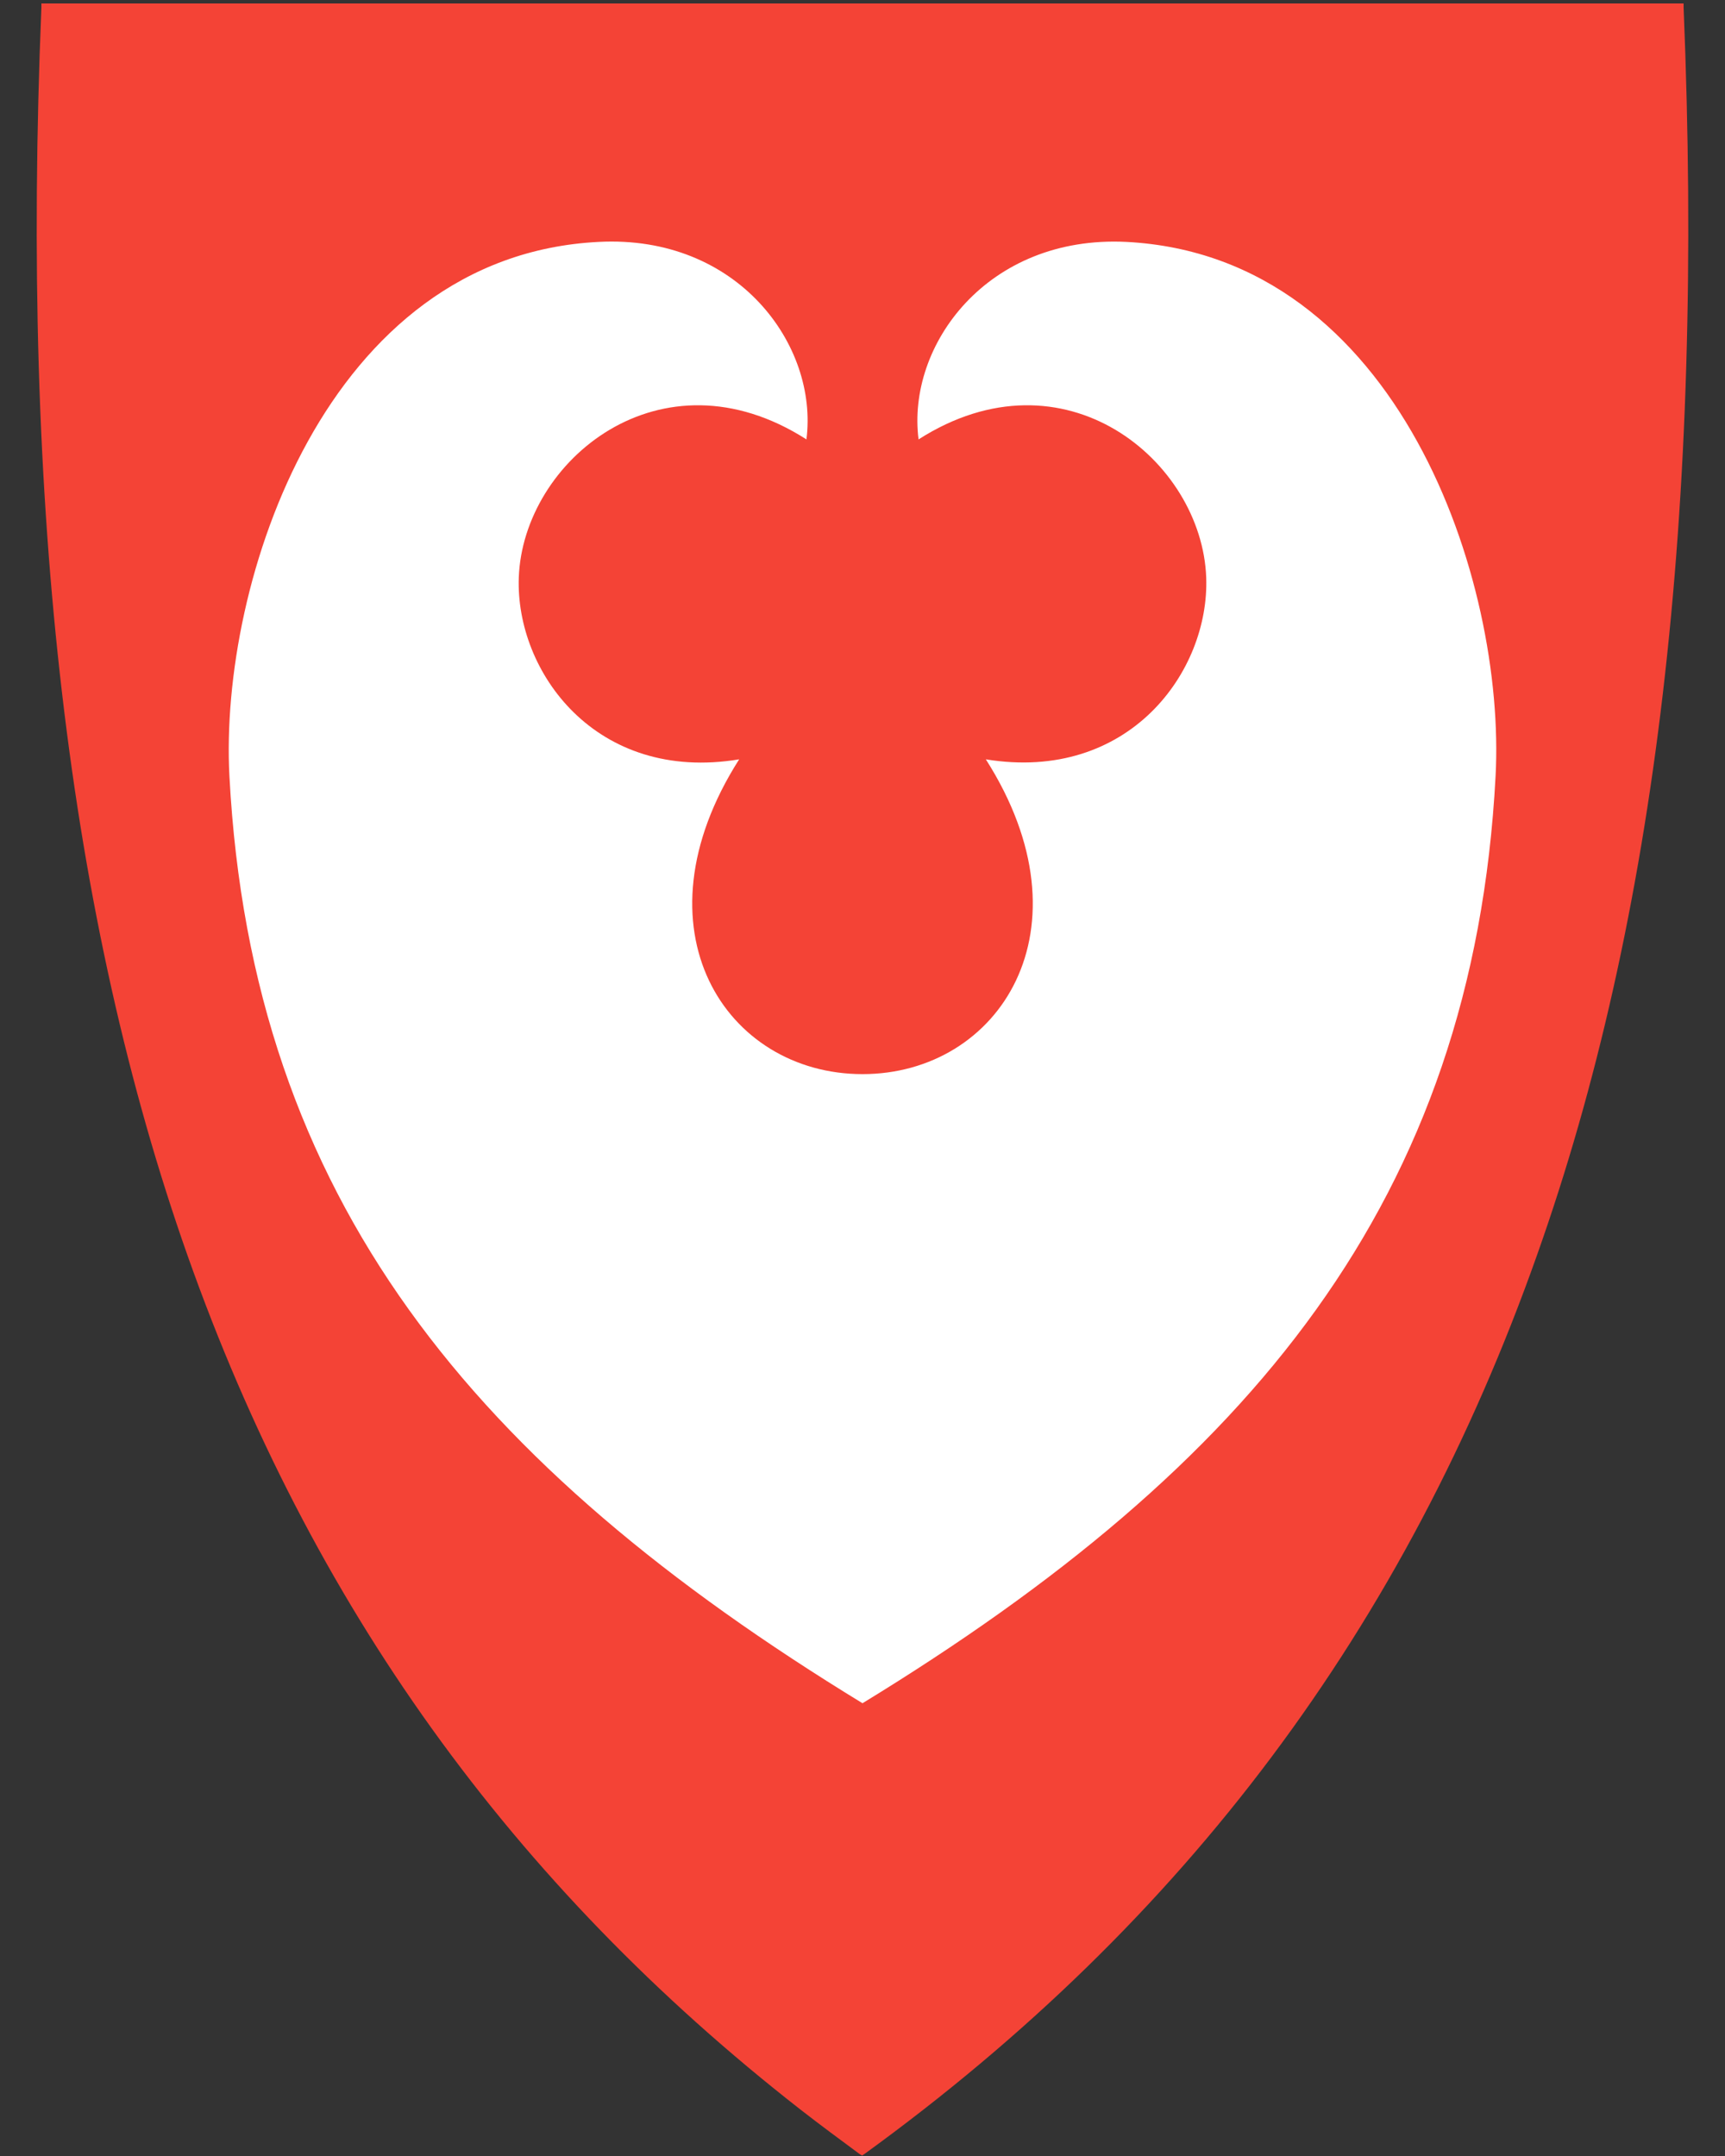
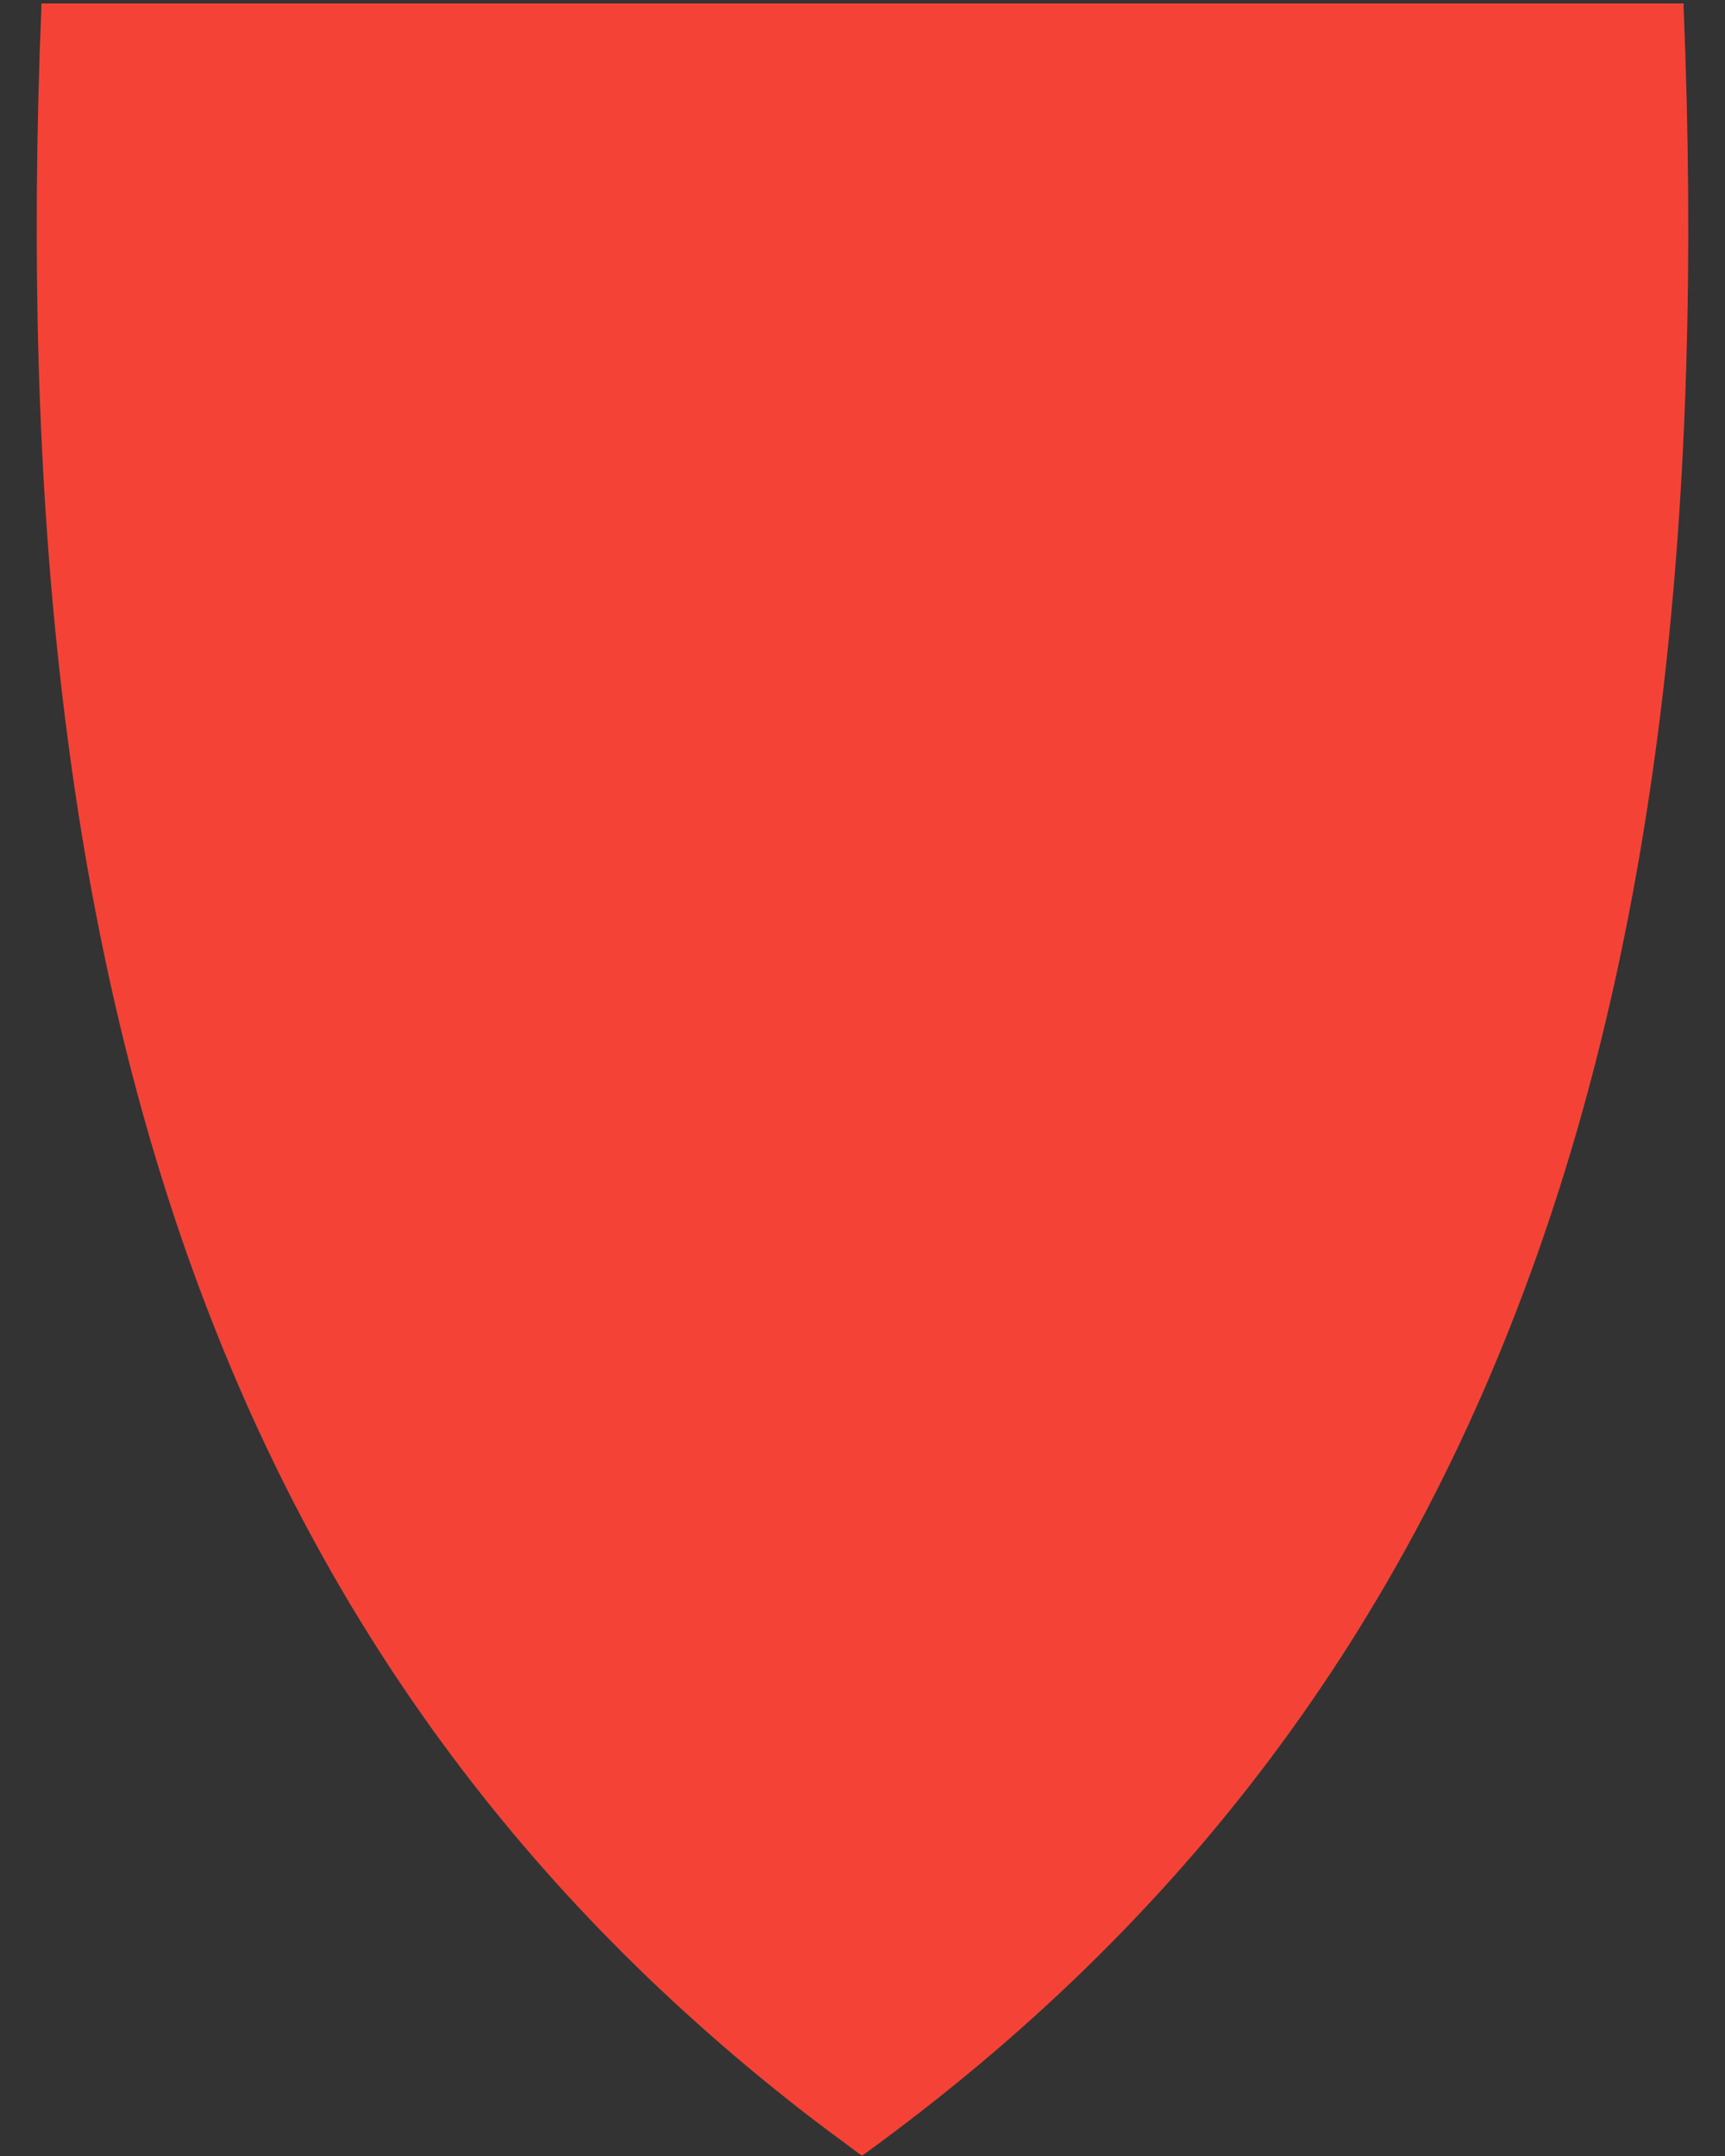
<svg xmlns="http://www.w3.org/2000/svg" version="1.1" id="svg2" x="0px" y="0px" viewBox="0 0 400 500" style="enable-background:new 0 0 400 500;" xml:space="preserve">
  <rect x="0" y="0" width="400" height="500" fill="#333333" stroke="none" />
  <style type="text/css">
	.st0{fill:#F44336;}
	.st1{fill-rule:evenodd;clip-rule:evenodd;fill:#FFFFFF;}
</style>
  <path class="st0" d="M390.4,1.7V0.8h-0.9H200H10.5H9.6v0.9C4.8,118.3,15.9,213,43.5,291.2c28.6,80.9,75.2,145.8,142.2,198.1  c4.5,3.5,9.1,6.9,13.7,10.3l0.2,0.1l0.3,0.2l0.6-0.4c74.4-54,125.4-122.2,155.9-208.4C384.1,213,395.2,118.3,390.4,1.7z" />
-   <path id="path4220" class="st1" d="M228.6,176.1c33.2,5.4,51.9-20.4,51.1-42.2c-1-27-32.9-53.6-66.7-32  c-2.8-21.8,15.9-47.4,48.2-45.8c63.3,3.3,88,78.9,85.6,123.9C341.6,278.2,290,340,200,395C110,340,58.4,278.2,53.2,180  c-2.4-45.1,22.4-120.7,85.6-123.9c32.3-1.7,51,24,48.2,45.8c-33.8-21.6-65.7,5-66.7,32c-0.8,21.9,17.9,47.7,51.1,42.2  c-25.1,39.4-3.1,73,28.6,73S253.7,215.5,228.6,176.1L228.6,176.1z" />
</svg>